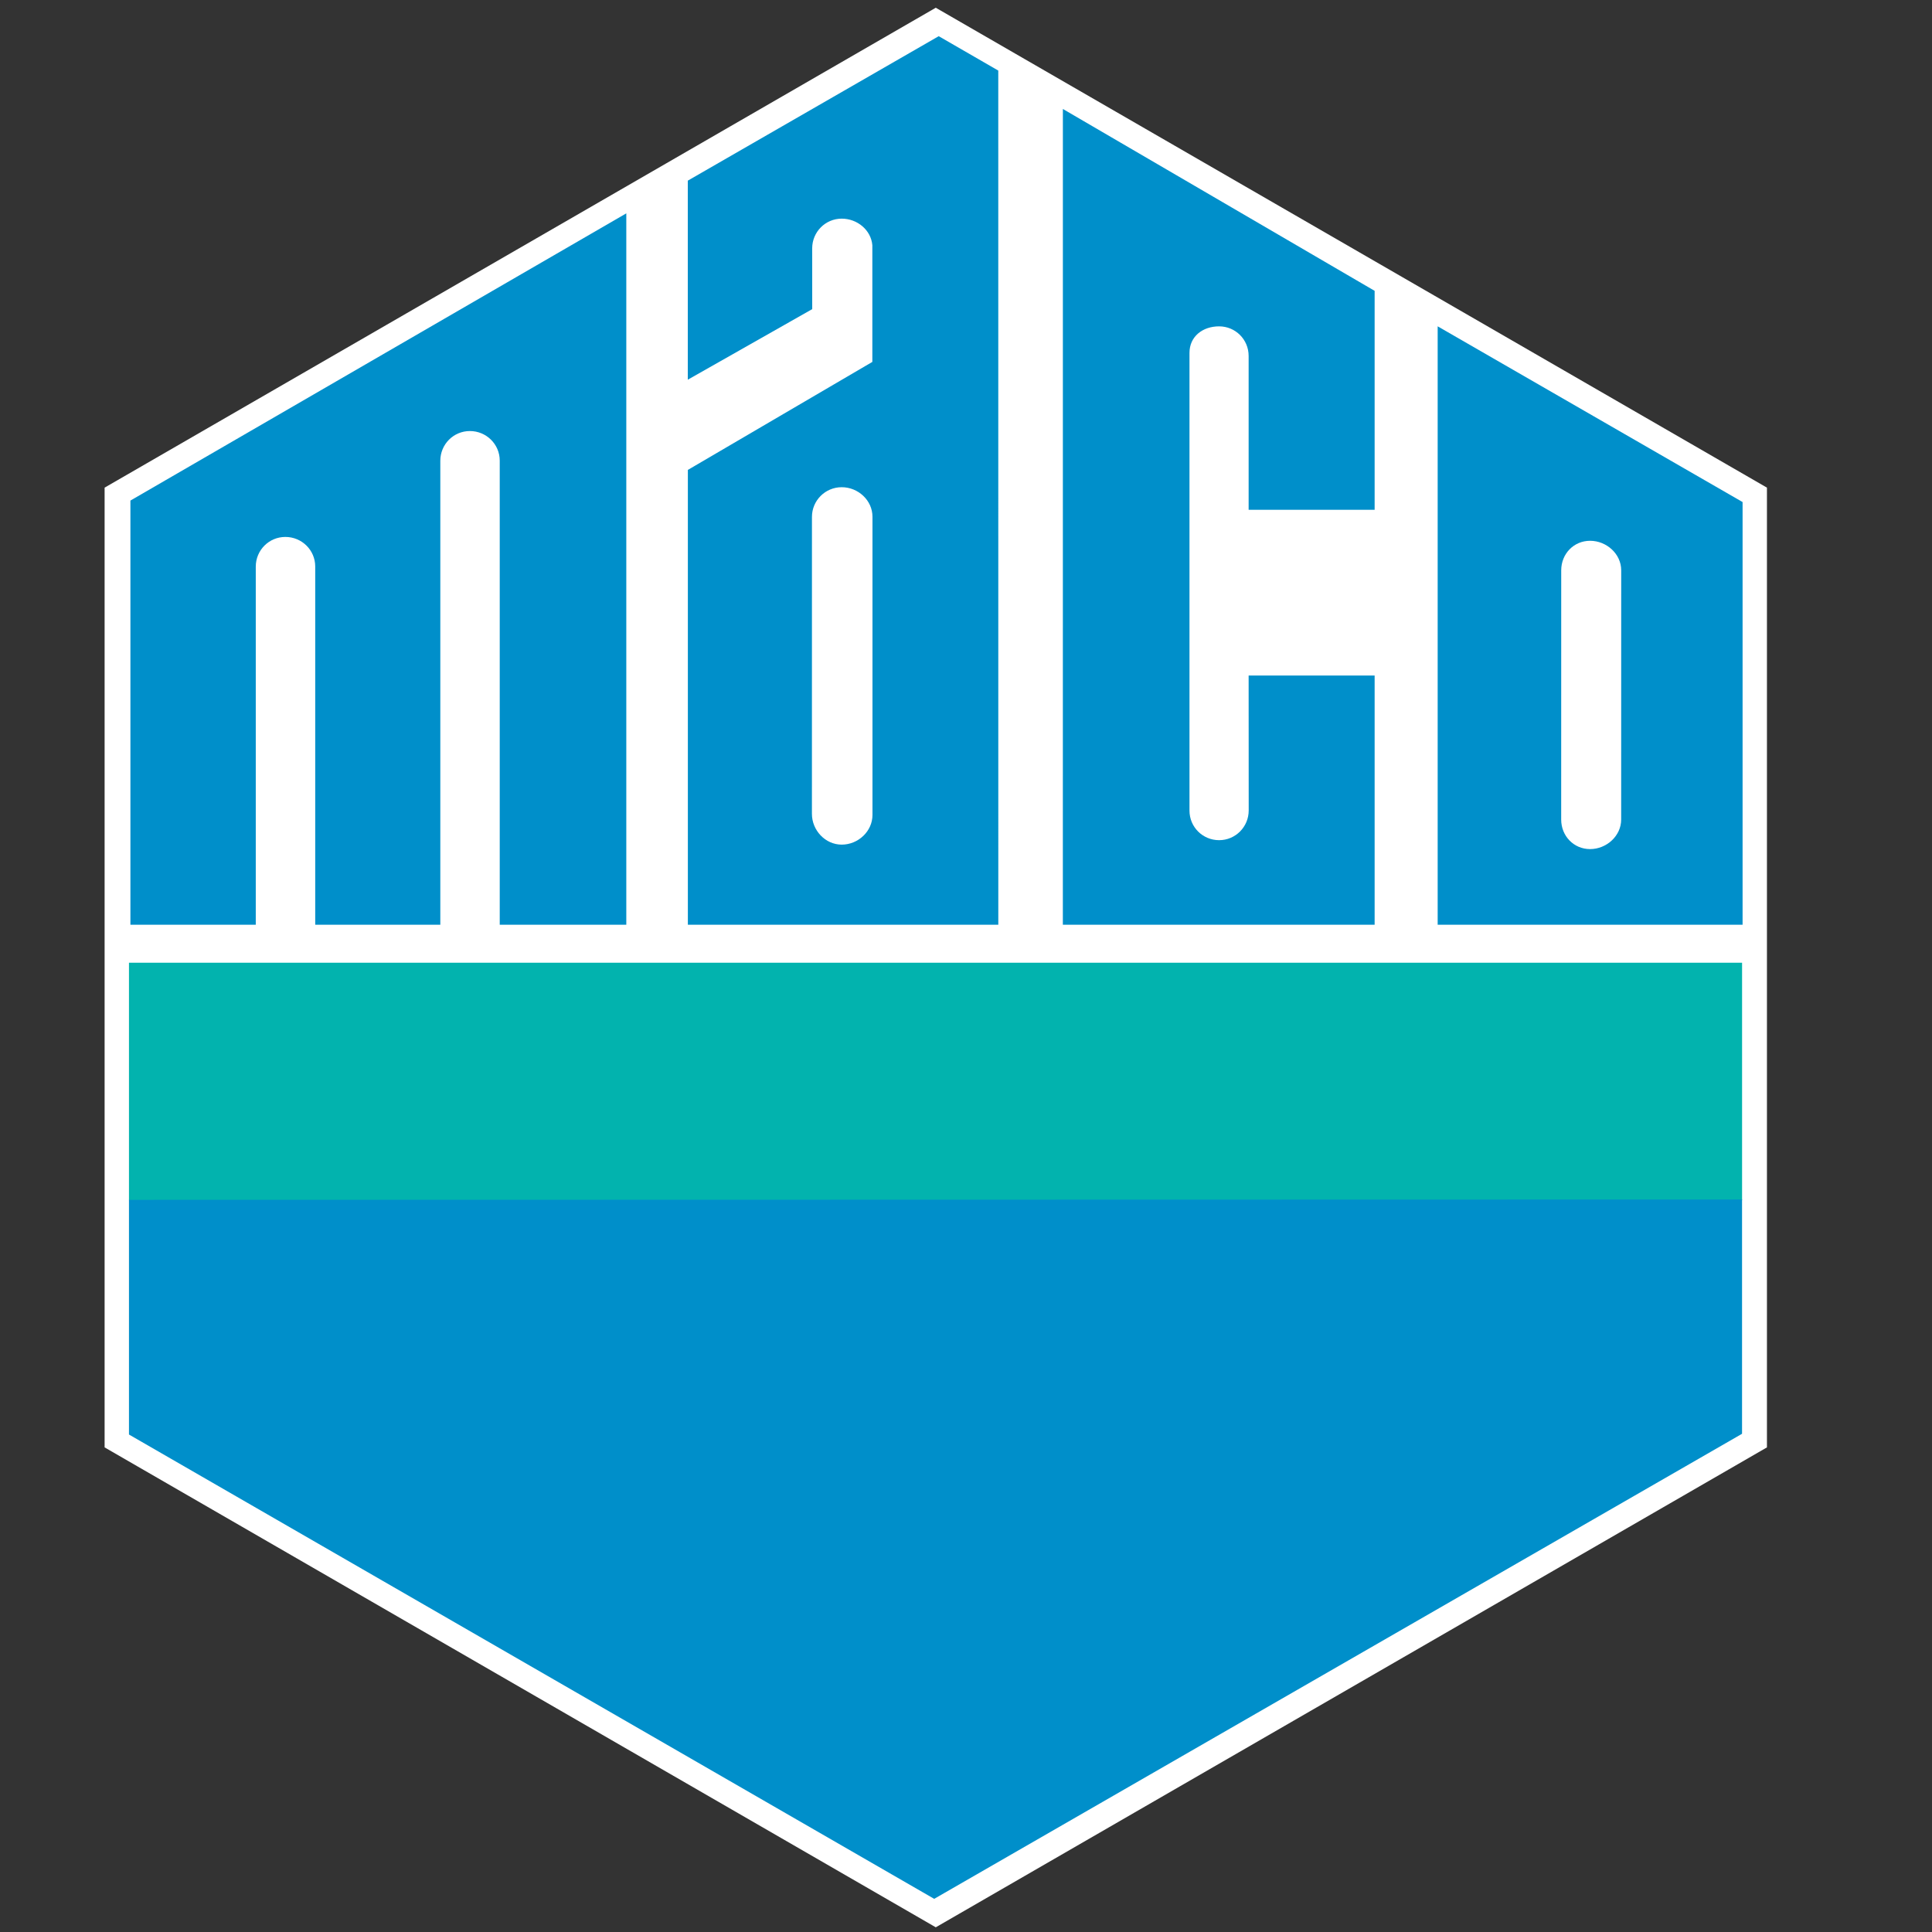
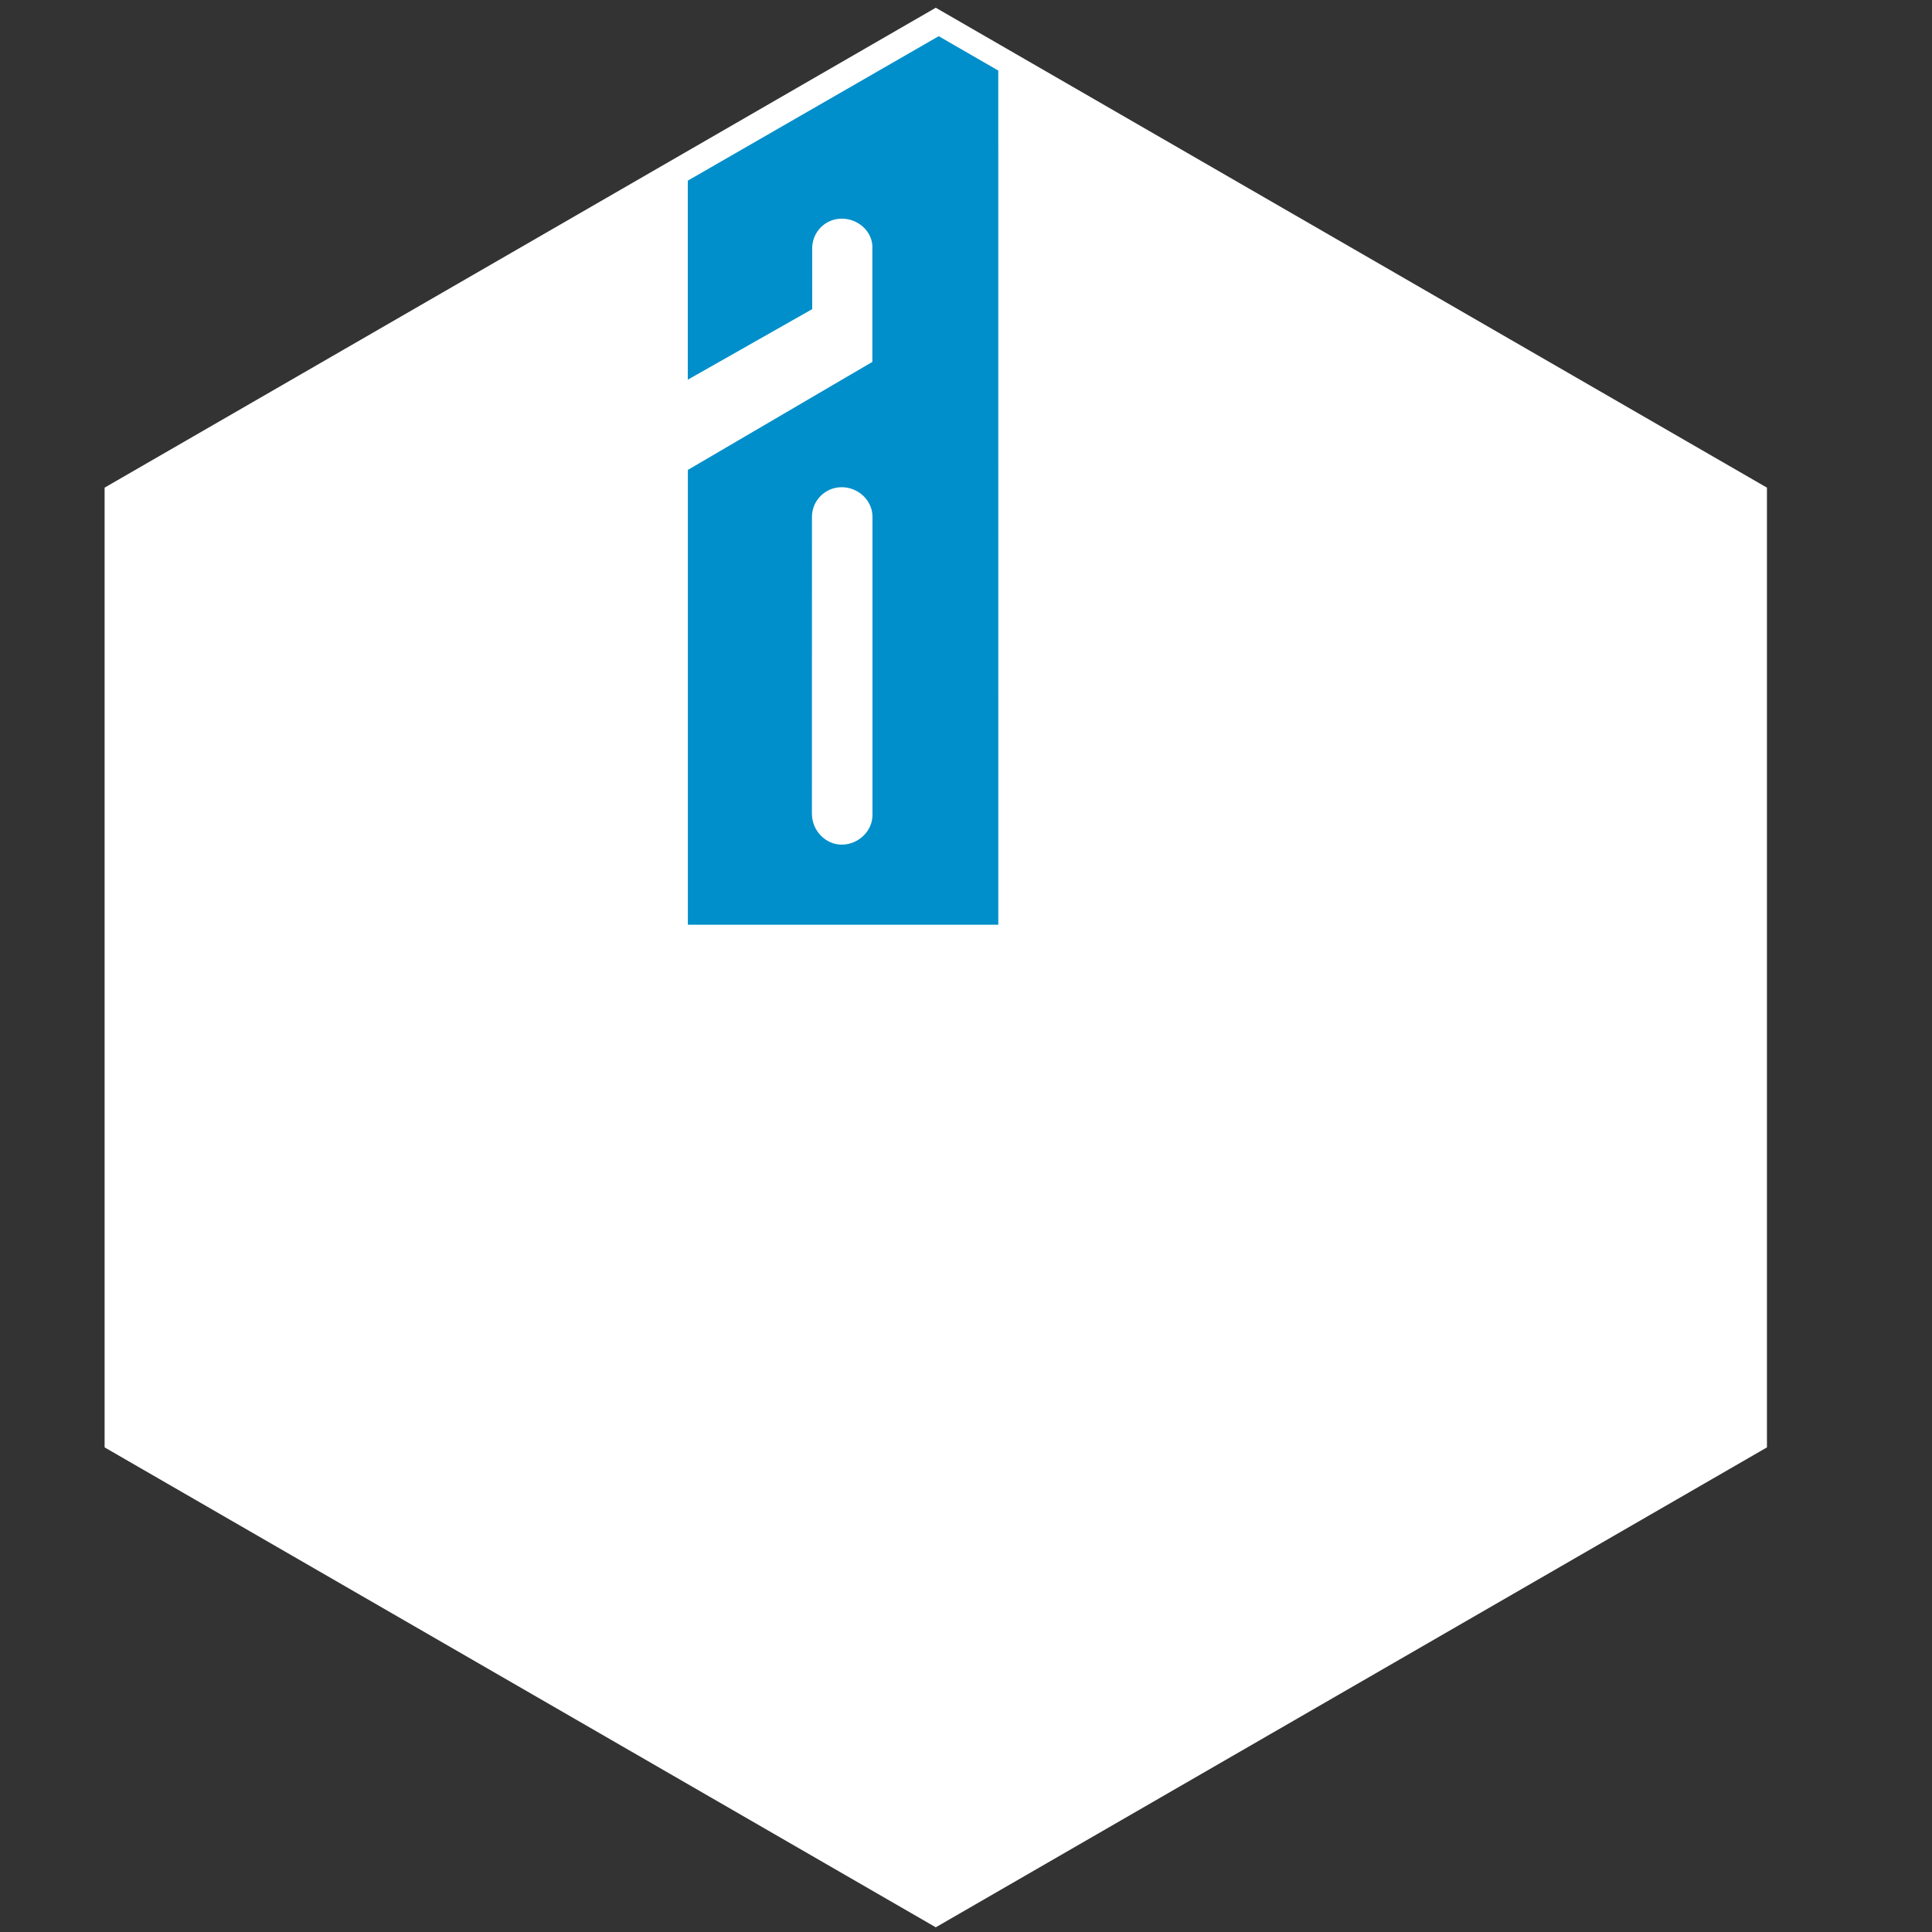
<svg xmlns="http://www.w3.org/2000/svg" xmlns:ns1="http://www.serif.com/" width="100%" height="100%" viewBox="0 0 160 160" version="1.1" xml:space="preserve" style="fill-rule:evenodd;clip-rule:evenodd;stroke-linejoin:round;stroke-miterlimit:2;">
  <rect x="0" y="0" width="160" height="160" fill="#333333" stroke="none" />
  <g transform="matrix(0.666,0,0,0.666,78.579,79.502)">
    <g id="_03075_Maico_Logo_01.eps" ns1:id="03075_Maico_Logo_01.eps" transform="matrix(1,0,0,1,-208.333,-239.583)">
      <g transform="matrix(4.167,0,0,4.167,0,0)">
        <path d="M49.606,29.079L24.803,43.4L24.803,72.04L49.606,86.361L74.409,72.04L74.409,43.4L49.606,29.079Z" style="fill:white;fill-rule:nonzero;" />
-         <rect x="25.53" y="57.577" width="48.137" height="7.087" style="fill:rgb(2,179,174);fill-rule:nonzero;" />
-         <path d="M25.53,64.654L25.53,71.656L49.559,85.512L73.666,71.634L73.666,64.643L25.53,64.654Z" style="fill:rgb(0,143,202);fill-rule:nonzero;" />
        <g>
-           <path d="M31.088,56.443L31.088,45.753C31.088,45.263 30.687,44.871 30.197,44.871C29.707,44.871 29.314,45.268 29.314,45.757L29.314,56.443L25.573,56.443L25.573,43.786L40.371,35.215L40.371,56.443L36.594,56.443L36.594,42.593C36.594,42.103 36.192,41.711 35.704,41.711C35.213,41.711 34.821,42.108 34.821,42.598L34.821,56.443L31.088,56.443Z" style="fill:rgb(0,143,202);fill-rule:nonzero;" />
-           <path d="M53.399,32.1L62.702,37.527L62.702,44.061L58.942,44.061L58.942,39.469C58.942,38.98 58.549,38.587 58.06,38.587C57.57,38.587 57.177,38.889 57.177,39.378L57.177,53.038C57.177,53.527 57.571,53.92 58.061,53.92C58.55,53.92 58.944,53.523 58.944,53.033L58.942,49.007L62.702,49.007L62.702,56.443L53.398,56.443L53.399,32.1Z" style="fill:rgb(0,143,202);fill-rule:nonzero;" />
          <path d="M42.208,42.871L47.713,39.648L47.713,36.166C47.675,35.713 47.264,35.373 46.8,35.373C46.311,35.373 45.918,35.77 45.918,36.26L45.919,38.073L42.206,40.179L42.206,34.239L49.694,29.928L51.471,30.954L51.472,56.443L42.208,56.443L42.208,42.871ZM47.717,53.167L47.717,44.269C47.717,43.779 47.29,43.387 46.799,43.387C46.309,43.387 45.911,43.783 45.911,44.273L45.91,53.135C45.91,53.625 46.309,54.053 46.799,54.053C47.29,54.053 47.717,53.656 47.717,53.167Z" style="fill:rgb(0,143,202);fill-rule:nonzero;" />
-           <path d="M64.583,38.586L73.682,43.83L73.682,56.443L64.583,56.443L64.583,38.586ZM70.059,53.304L70.06,45.867C70.06,45.377 69.622,44.986 69.132,44.986C68.642,44.986 68.27,45.377 68.27,45.867L68.269,53.304C68.269,53.794 68.642,54.186 69.132,54.186C69.621,54.186 70.059,53.794 70.059,53.304Z" style="fill:rgb(0,143,202);fill-rule:nonzero;" />
        </g>
      </g>
    </g>
    <g id="_03075_Maico_Logo_01.eps1" ns1:id="03075_Maico_Logo_01.eps">
        </g>
  </g>
</svg>